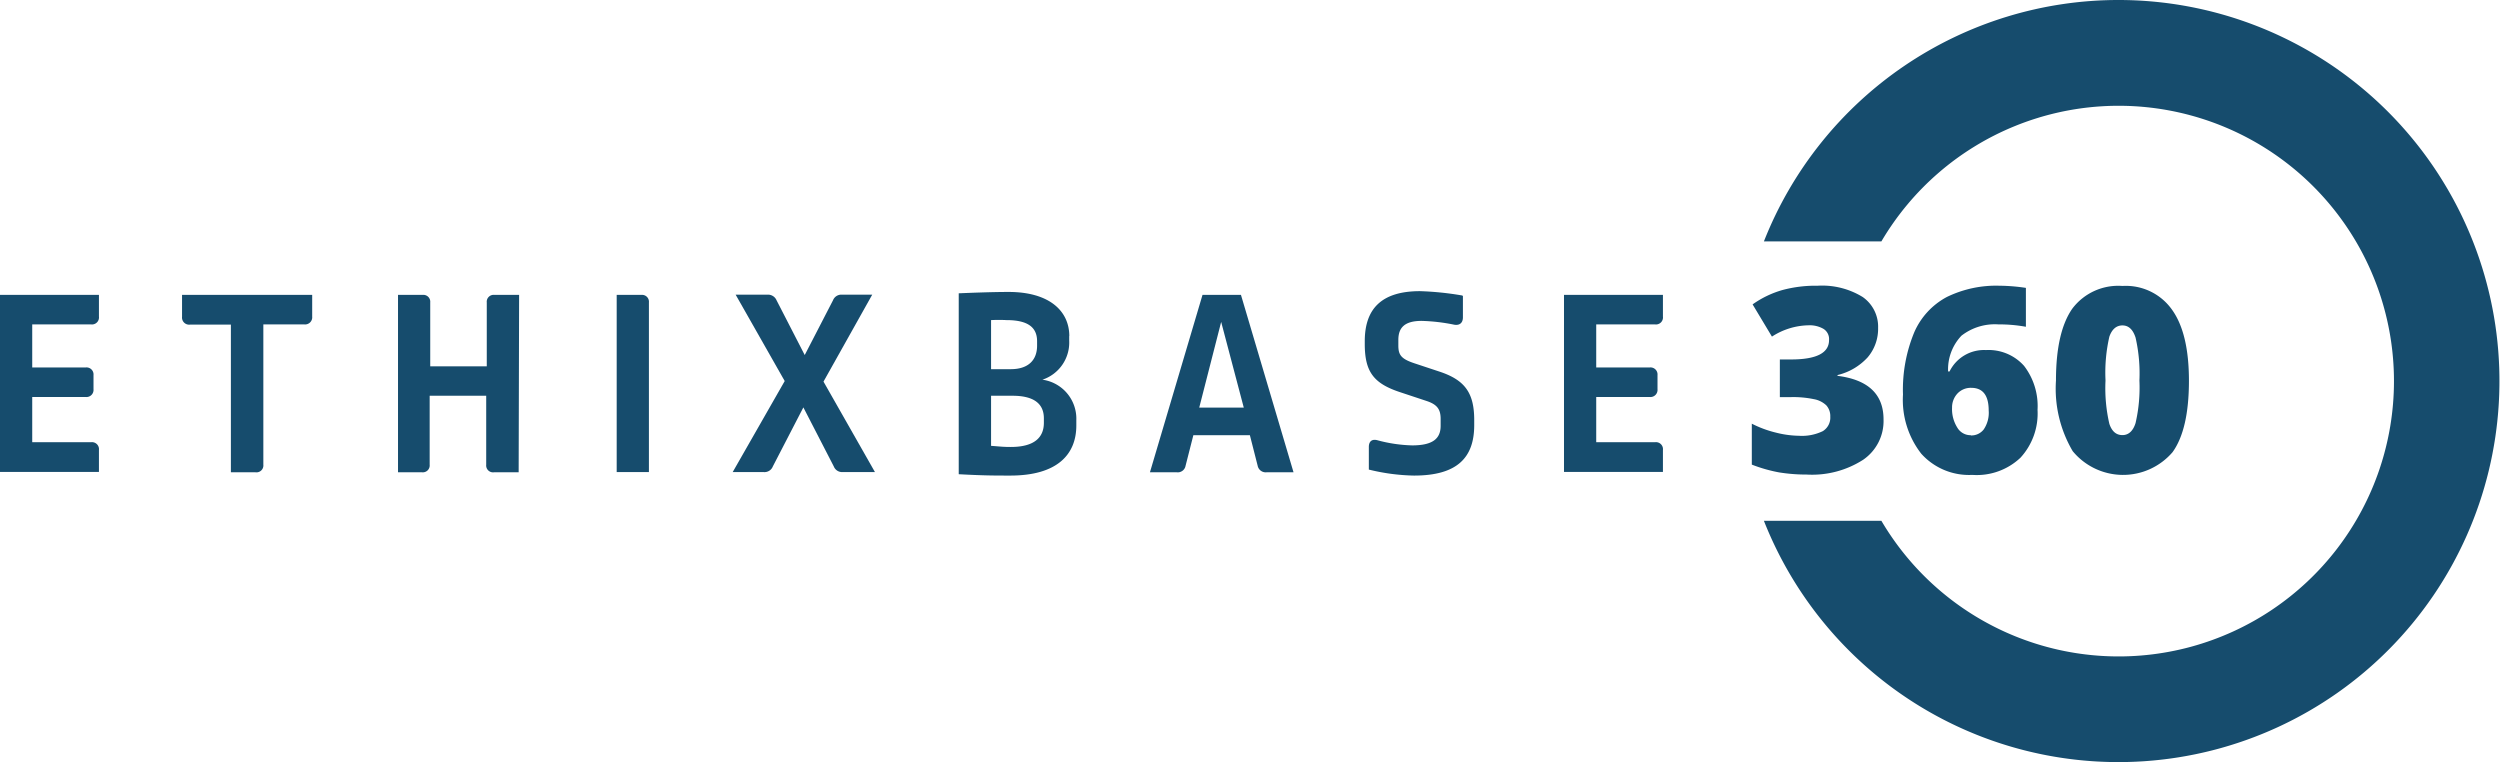
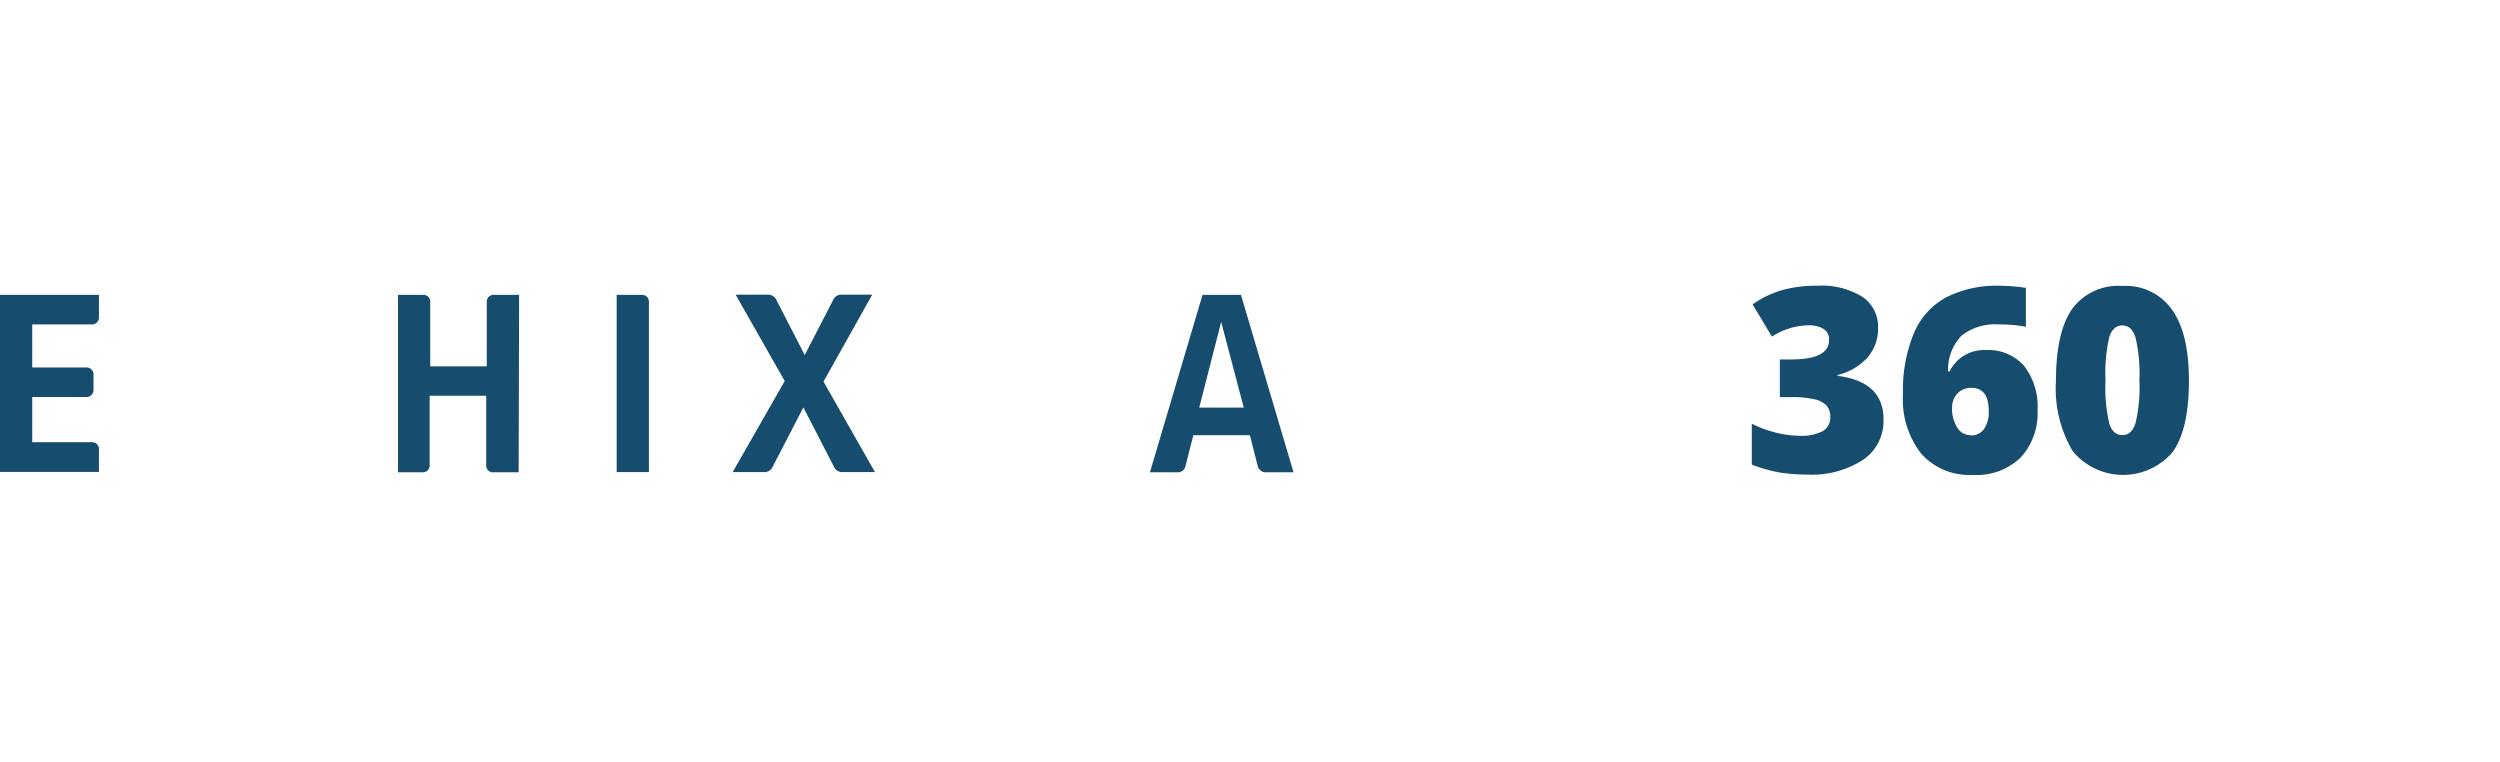
<svg xmlns="http://www.w3.org/2000/svg" viewBox="0 0 221.1 67.41">
  <defs>
    <style>
            .cls-1 {
                fill: #164c6d;
            }
        </style>
  </defs>
  <g id="Layer_2" data-name="Layer 2">
    <g id="Layer_1-2" data-name="Layer 1">
      <path class="cls-1" d="M8.75,28a.62.62,0,0,1-.7.69H2.85V32.5H7.57a.62.62,0,0,1,.7.67v1.25a.63.63,0,0,1-.7.69H2.85v4h5.2a.62.62,0,0,1,.7.69v1.94H0V26.08H8.75Z">
            </path>
-       <path class="cls-1" d="M27.61,28a.63.63,0,0,1-.7.69H23.29V41.1a.61.61,0,0,1-.69.67H20.42V28.71H16.8a.63.63,0,0,1-.7-.69V26.08H27.61Z">
-             </path>
      <path class="cls-1" d="M45.87,41.77H43.69A.61.61,0,0,1,43,41.1V35h-5V41.1a.61.61,0,0,1-.67.67H35.2V26.08h2.18a.61.61,0,0,1,.67.67V32.4h5V26.75a.61.61,0,0,1,.68-.67h2.18Z">
            </path>
      <path class="cls-1" d="M56.72,26.08a.61.61,0,0,1,.67.67v15H54.54V26.08Z" />
      <path class="cls-1" d="M72.83,33.75l4.55,8H74.53a.79.79,0,0,1-.79-.5l-2.69-5.22-2.7,5.22a.79.79,0,0,1-.82.5H64.8l4.6-8.05-4.34-7.64h2.81a.82.82,0,0,1,.81.5l2.49,4.84,2.5-4.84a.79.79,0,0,1,.79-.5h2.68Z">
            </path>
-       <path class="cls-1" d="M94.56,29.7v.43a3.46,3.46,0,0,1-2.37,3.45,3.48,3.48,0,0,1,3,3.57v.48c0,2.59-1.72,4.43-5.84,4.43-1.39,0-2.38,0-4.56-.12v-16c1.2-.05,3-.12,4.41-.12,3.6,0,5.37,1.68,5.37,3.91m-6.92-1.37v4.29h1.74c1.54,0,2.33-.79,2.33-2.08v-.39c0-1.2-.77-1.87-2.71-1.87a13.21,13.21,0,0,0-1.36,0m0,6.69v4.43c.91.07,1.12.1,1.74.1,2.09,0,2.93-.84,2.93-2.14V37c0-1.25-.82-2-2.78-2Z">
-             </path>
      <path class="cls-1" d="M114.4,41.77H112a.72.72,0,0,1-.77-.57l-.69-2.71h-5l-.69,2.71a.7.7,0,0,1-.77.57H101.7l4.65-15.69h3.4Zm-8.34-5.72H110L108,28.47Z">
-             </path>
-       <path class="cls-1" d="M129.38,26.17l0,1.9c0,.5-.31.74-.8.64a16.42,16.42,0,0,0-2.85-.33c-1.51,0-2.06.6-2.06,1.68v.5c0,.86.27,1.2,1.51,1.6l2.11.7c2.25.74,3.09,1.87,3.09,4.29v.45c0,2.88-1.51,4.46-5.32,4.46a17.87,17.87,0,0,1-4-.53l0-2c0-.48.26-.72.74-.6a12.92,12.92,0,0,0,3.09.46c1.87,0,2.52-.63,2.52-1.73v-.62c0-.84-.31-1.27-1.25-1.58l-2.32-.77c-2.35-.77-3.14-1.8-3.14-4.27v-.24c0-2.85,1.46-4.43,4.89-4.43a26.71,26.71,0,0,1,3.71.38">
-             </path>
-       <path class="cls-1" d="M147.07,28a.62.62,0,0,1-.7.69h-5.2V32.5h4.72a.62.62,0,0,1,.7.67v1.25a.63.63,0,0,1-.7.69h-4.72v4h5.2a.62.62,0,0,1,.7.69v1.94h-8.75V26.08h8.75Z">
            </path>
      <path class="cls-1" d="M166.1,29a3.9,3.9,0,0,1-.92,2.6,5.27,5.27,0,0,1-2.67,1.57v.07c2.71.34,4.07,1.63,4.07,3.85a4.15,4.15,0,0,1-1.8,3.57,8.36,8.36,0,0,1-5,1.31,15.26,15.26,0,0,1-2.43-.19,13.24,13.24,0,0,1-2.42-.69V37.47a9.66,9.66,0,0,0,2.17.8,8.7,8.7,0,0,0,2,.27,4.22,4.22,0,0,0,2.11-.41,1.4,1.4,0,0,0,.66-1.28,1.42,1.42,0,0,0-.35-1,2.14,2.14,0,0,0-1.11-.55,9,9,0,0,0-2-.18h-1V31.79h1c2.23,0,3.35-.57,3.35-1.71a1.06,1.06,0,0,0-.5-1,2.45,2.45,0,0,0-1.33-.31,6.13,6.13,0,0,0-3.22,1L155,26.92a8.65,8.65,0,0,1,2.64-1.27,11.29,11.29,0,0,1,3.1-.38,6.84,6.84,0,0,1,4,1A3.2,3.2,0,0,1,166.1,29">
            </path>
      <path class="cls-1" d="M168.3,34.9a13.26,13.26,0,0,1,1-5.52,6.46,6.46,0,0,1,2.87-3.11,9.94,9.94,0,0,1,4.68-1,16.23,16.23,0,0,1,2.32.19V28.9a13.14,13.14,0,0,0-2.42-.21,4.81,4.81,0,0,0-3.28,1,4.32,4.32,0,0,0-1.18,3.16h.13a3.39,3.39,0,0,1,3.22-1.89,4.2,4.2,0,0,1,3.37,1.4,5.83,5.83,0,0,1,1.19,3.89,5.78,5.78,0,0,1-1.51,4.23A5.62,5.62,0,0,1,174.43,42a5.68,5.68,0,0,1-4.51-1.87,7.74,7.74,0,0,1-1.62-5.23m6,3.61a1.38,1.38,0,0,0,1.14-.53,2.62,2.62,0,0,0,.44-1.68c0-1.32-.51-2-1.54-2a1.61,1.61,0,0,0-1.23.51,1.8,1.8,0,0,0-.47,1.25,3.06,3.06,0,0,0,.46,1.75,1.36,1.36,0,0,0,1.2.68">
            </path>
      <path class="cls-1" d="M193.59,33.66q0,4.32-1.45,6.33a5.77,5.77,0,0,1-8.83-.09,10.88,10.88,0,0,1-1.48-6.24c0-2.89.49-5,1.45-6.37a5.08,5.08,0,0,1,4.43-2,5,5,0,0,1,4.39,2.11c1,1.4,1.49,3.5,1.49,6.28m-7.38,0a14,14,0,0,0,.34,3.8c.23.69.62,1,1.16,1s.94-.36,1.16-1.07a13.94,13.94,0,0,0,.34-3.76,14.25,14.25,0,0,0-.34-3.79c-.23-.72-.62-1.08-1.16-1.08s-.93.34-1.16,1a14.25,14.25,0,0,0-.34,3.83">
            </path>
-       <path class="cls-1" d="M187.4,0A33.71,33.71,0,0,0,156,21.35h10.39a24.35,24.35,0,1,1,0,24.71H156A33.7,33.7,0,1,0,187.4,0">
-             </path>
    </g>
  </g>
</svg>